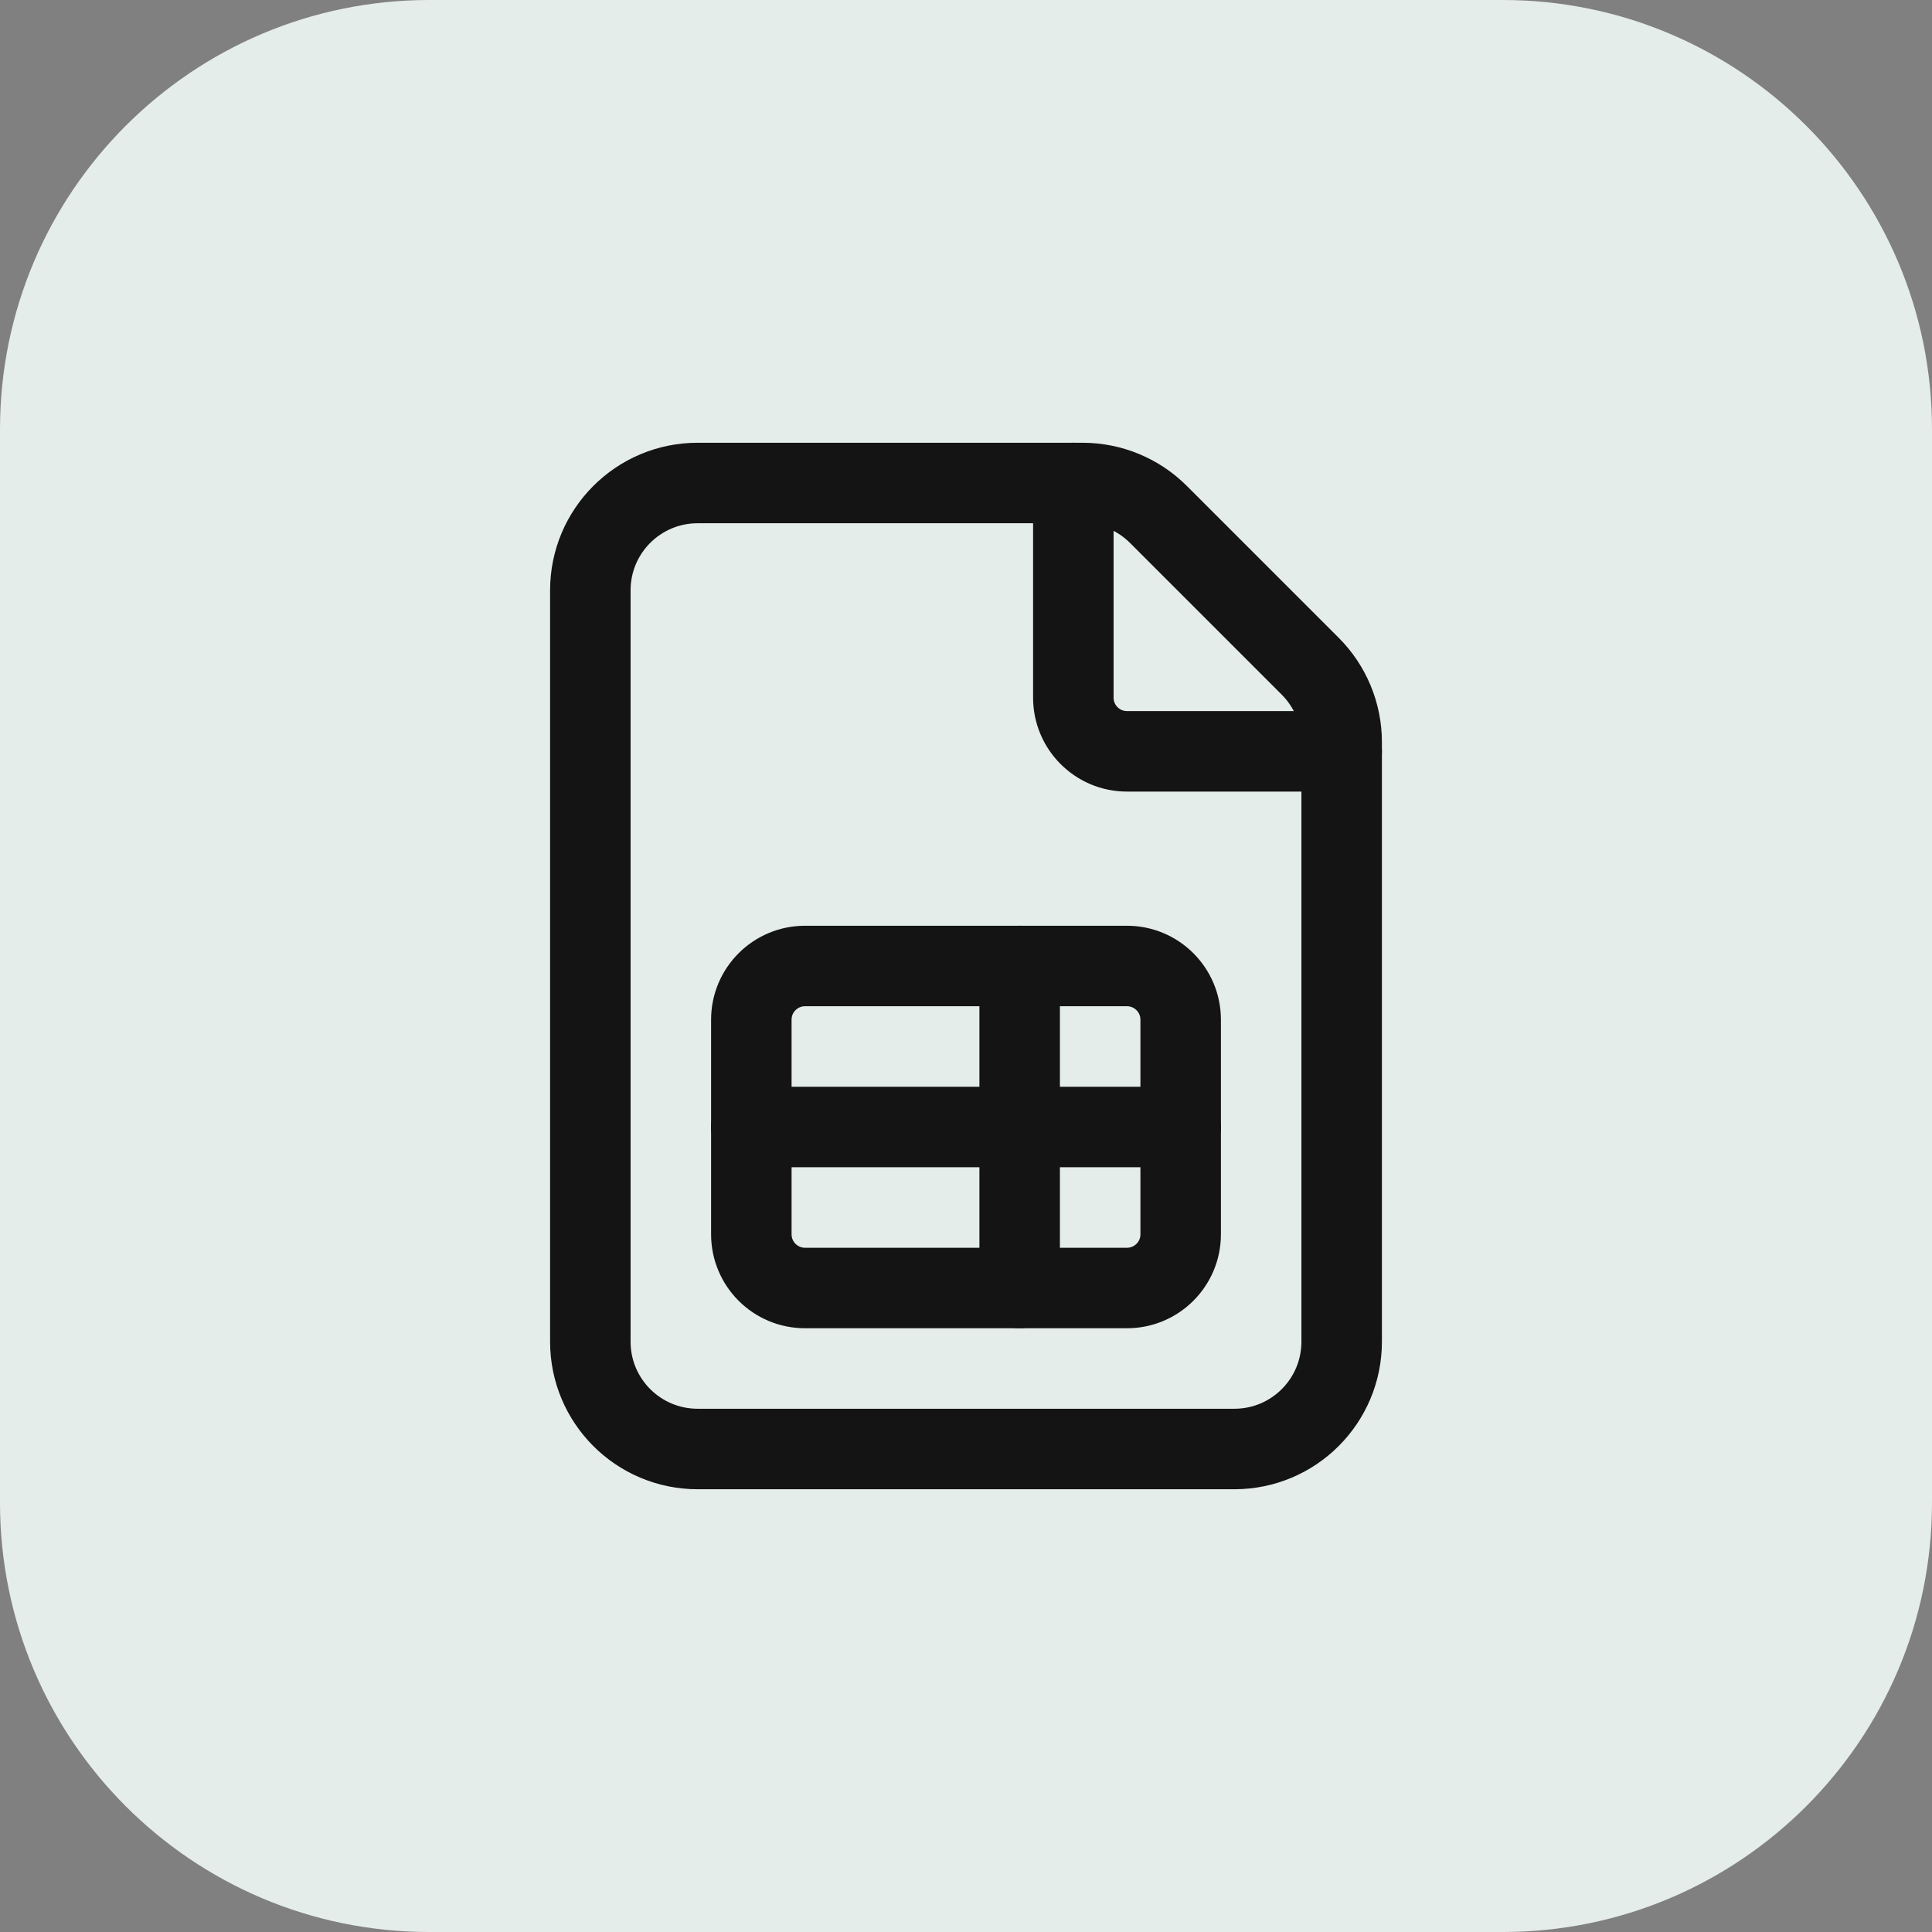
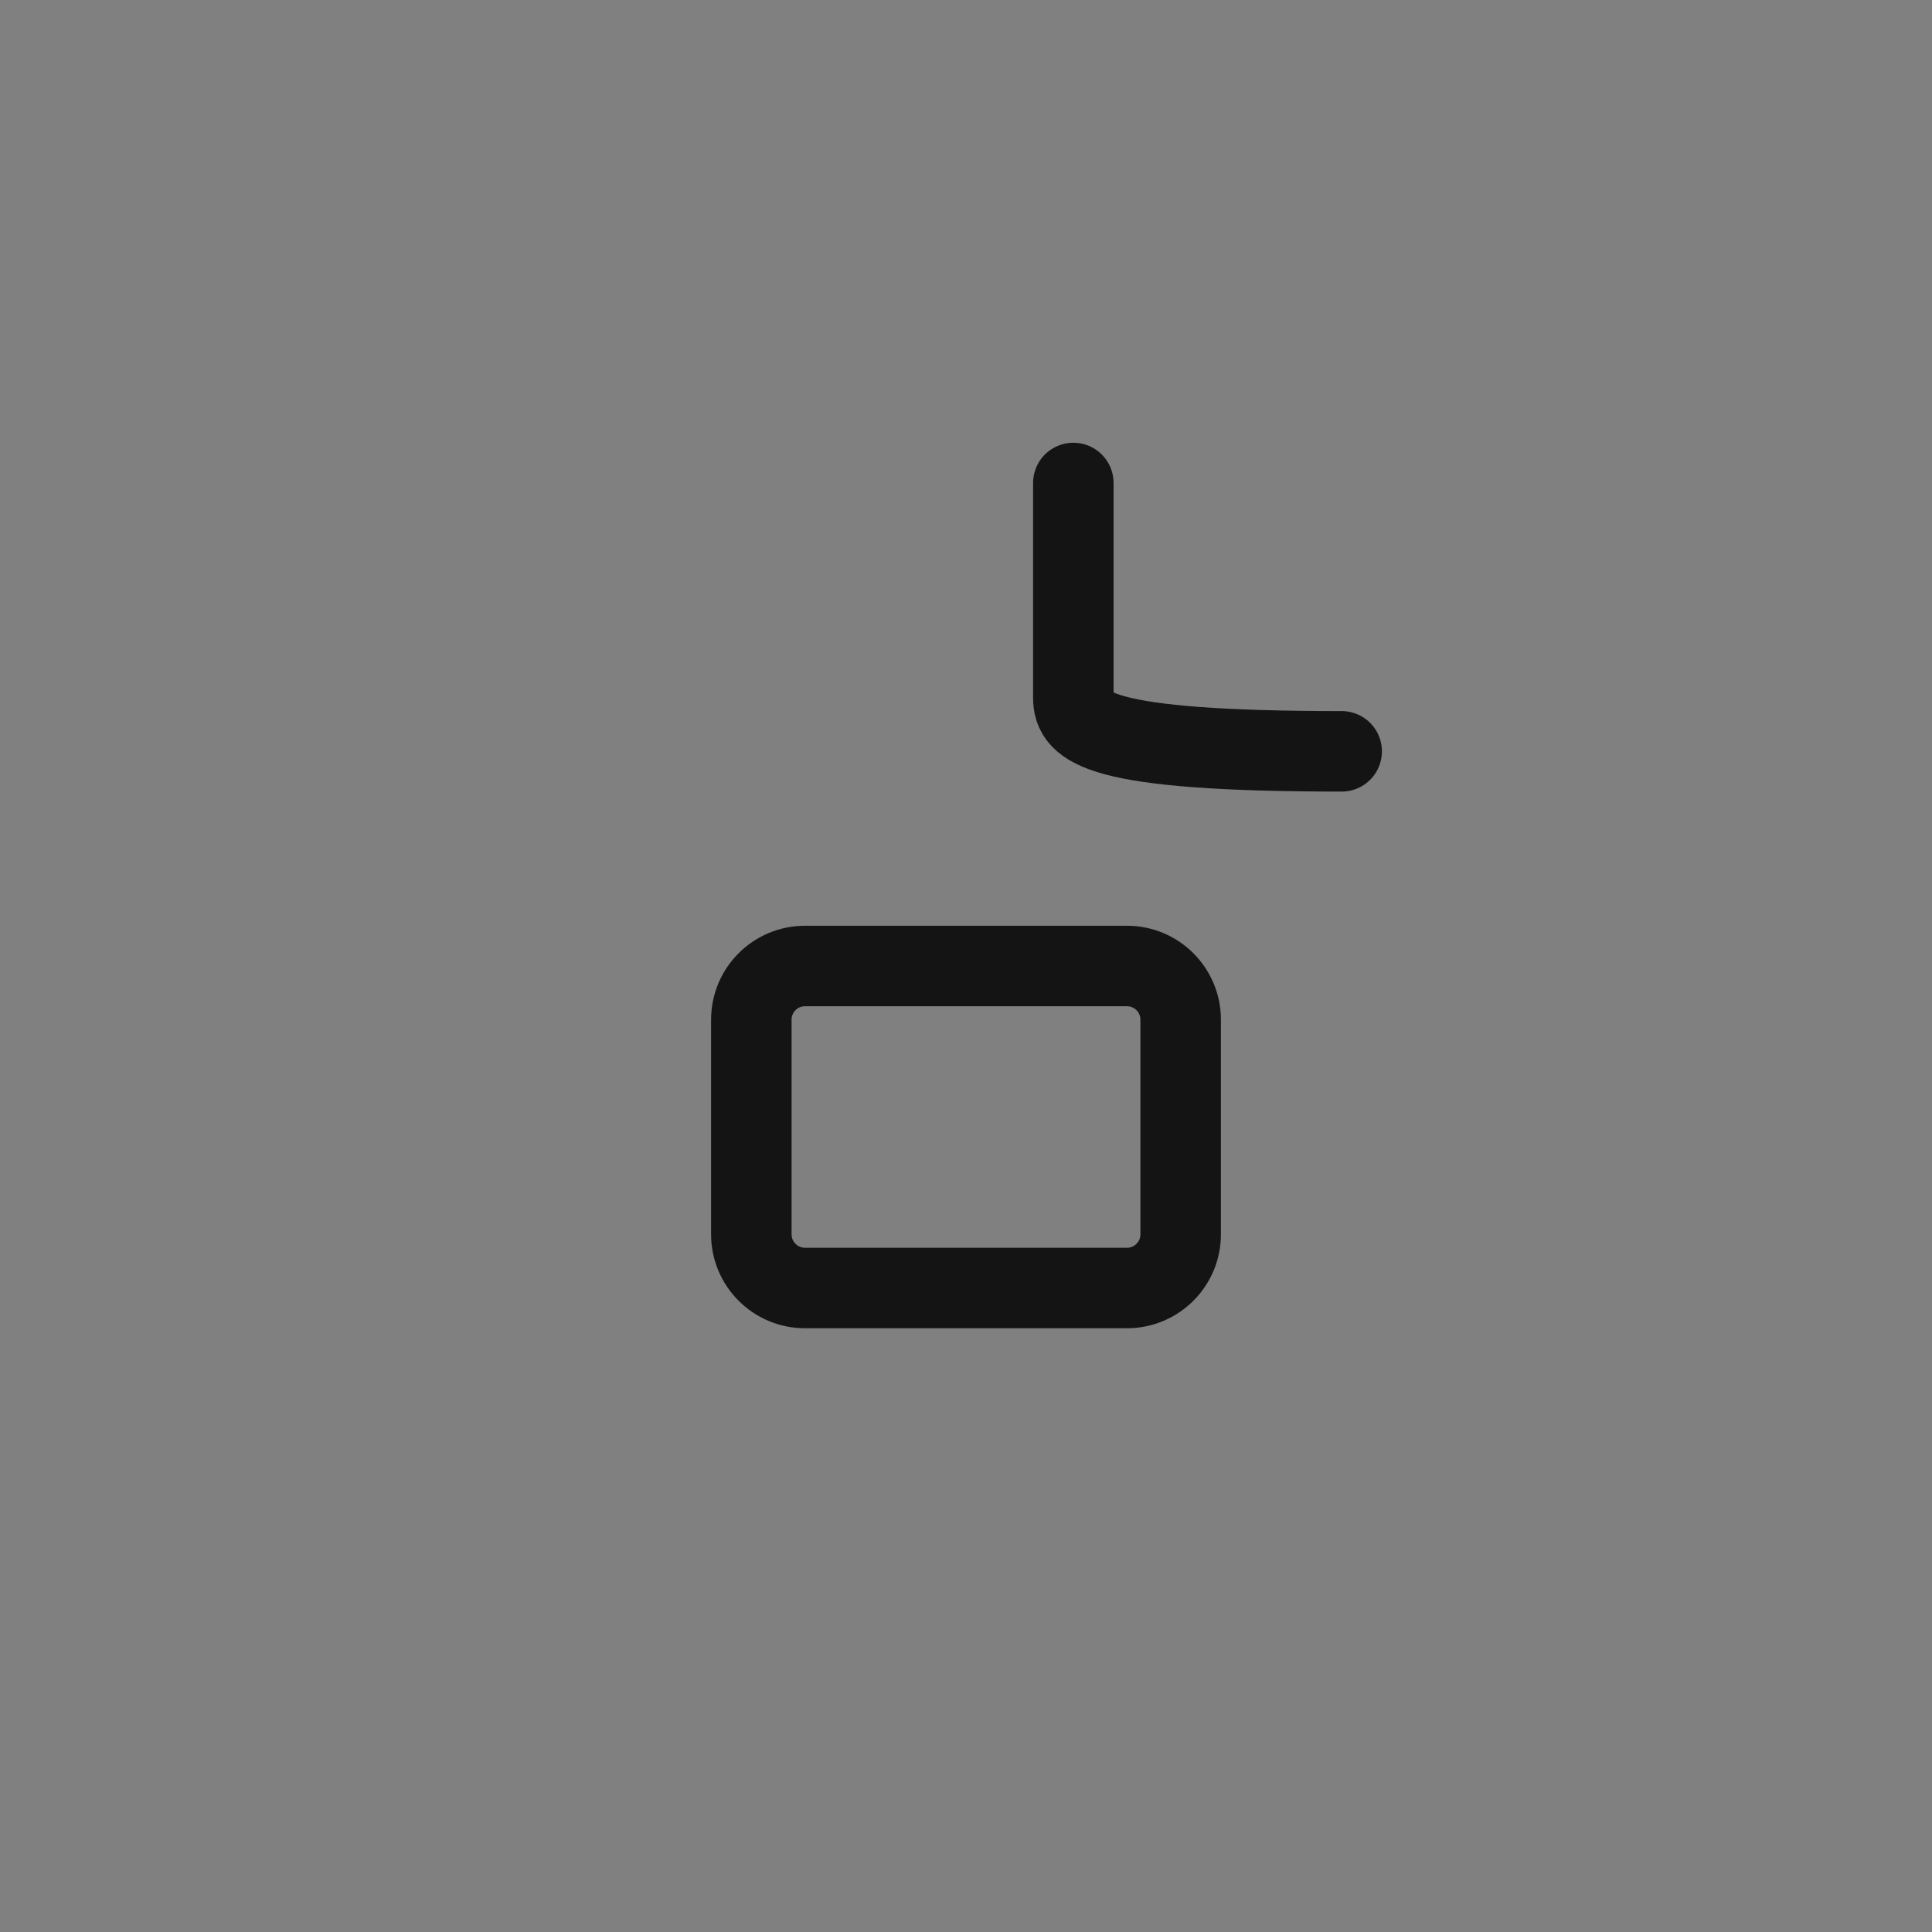
<svg xmlns="http://www.w3.org/2000/svg" width="36" height="36" viewBox="0 0 36 36" fill="none">
  <rect x="0" y="0" width="36" height="36" fill="#808080" stroke="none" />
-   <path d="M0 8C0 3.582 3.582 0 8 0H28C32.418 0 36 3.582 36 8V28C36 32.418 32.418 36 28 36H8C3.582 36 0 32.418 0 28V8Z" fill="#E5EDEB" />
-   <path fill-rule="evenodd" clip-rule="evenodd" d="M24.414 12.414L21.586 9.586C21.211 9.211 20.702 9 20.172 9H13C11.895 9 11 9.895 11 11V25C11 26.105 11.895 27 13 27H23C24.105 27 25 26.105 25 25V13.828C25 13.298 24.789 12.789 24.414 12.414V12.414Z" stroke="#141414" stroke-width="1.5" stroke-linecap="round" stroke-linejoin="round" />
  <path fill-rule="evenodd" clip-rule="evenodd" d="M15 18H21C21.552 18 22 18.448 22 19V23C22 23.552 21.552 24 21 24H15C14.448 24 14 23.552 14 23V19C14 18.448 14.448 18 15 18Z" stroke="#141414" stroke-width="1.5" stroke-linecap="round" stroke-linejoin="round" />
-   <path d="M22 21H14" stroke="#141414" stroke-width="1.5" stroke-linecap="round" stroke-linejoin="round" />
-   <path d="M19 18V24" stroke="#141414" stroke-width="1.5" stroke-linecap="round" stroke-linejoin="round" />
-   <path d="M25 14H21C20.448 14 20 13.552 20 13V9" stroke="#141414" stroke-width="1.5" stroke-linecap="round" stroke-linejoin="round" />
+   <path d="M25 14C20.448 14 20 13.552 20 13V9" stroke="#141414" stroke-width="1.5" stroke-linecap="round" stroke-linejoin="round" />
</svg>